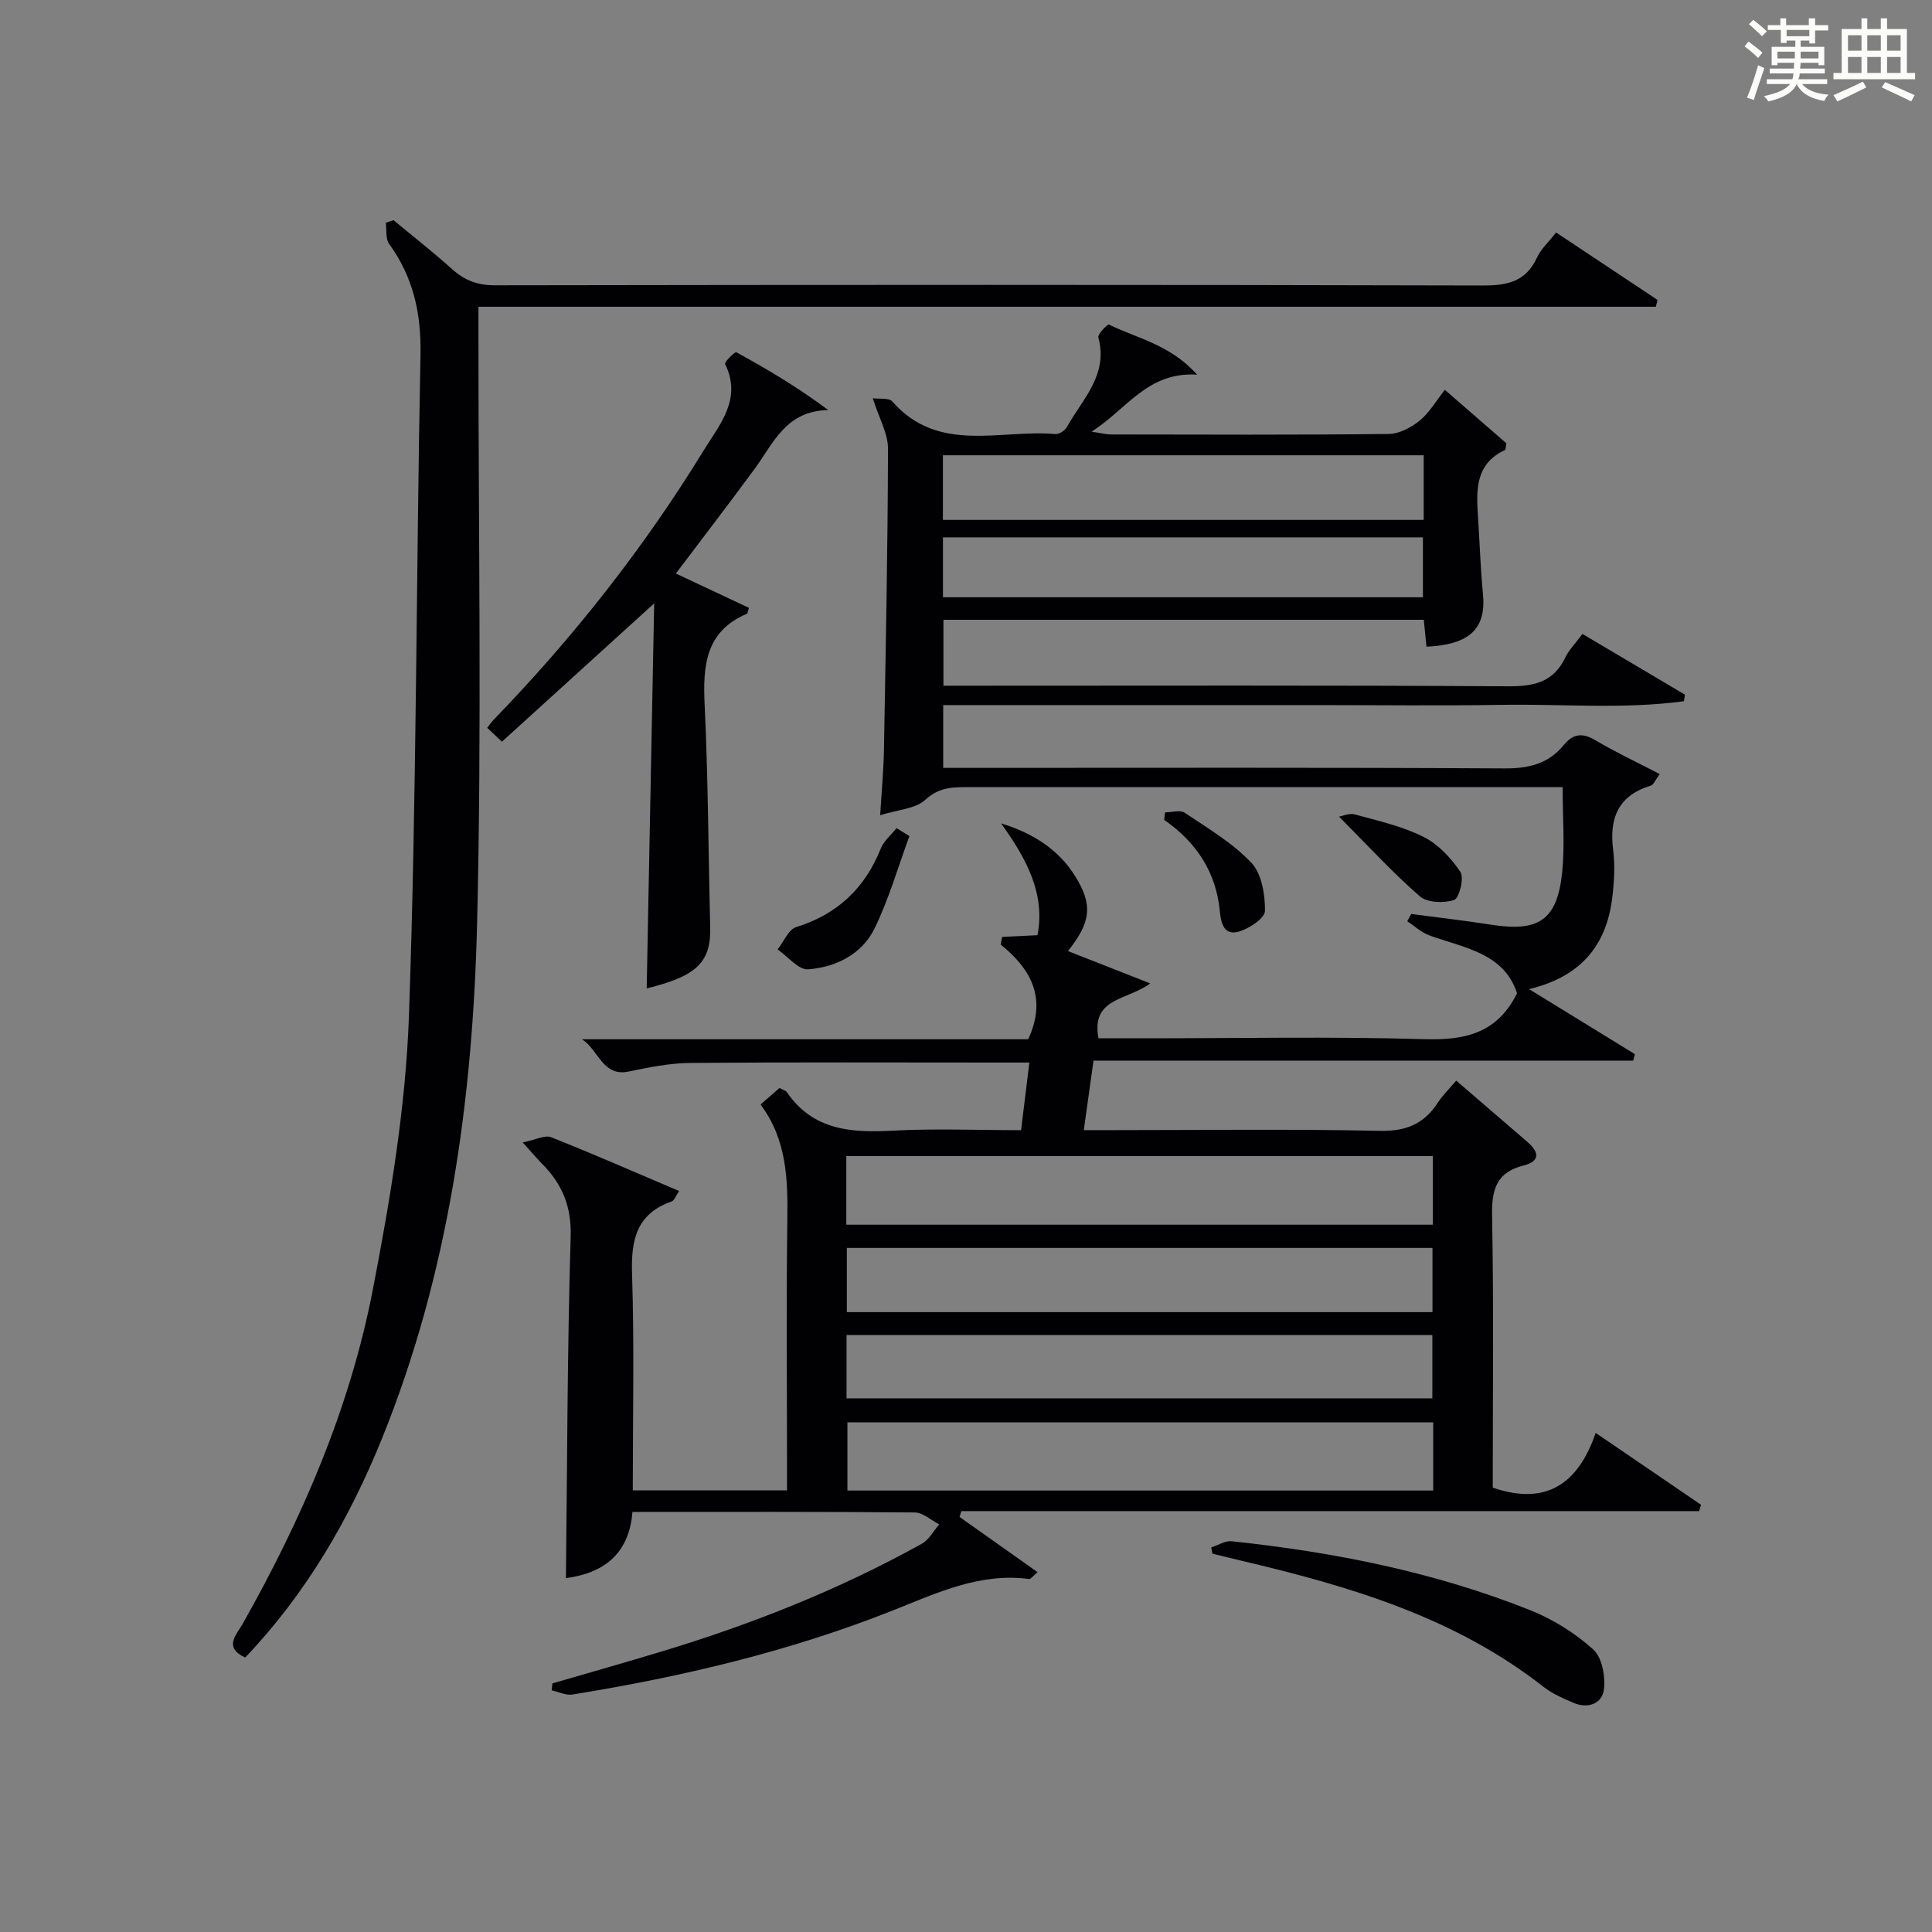
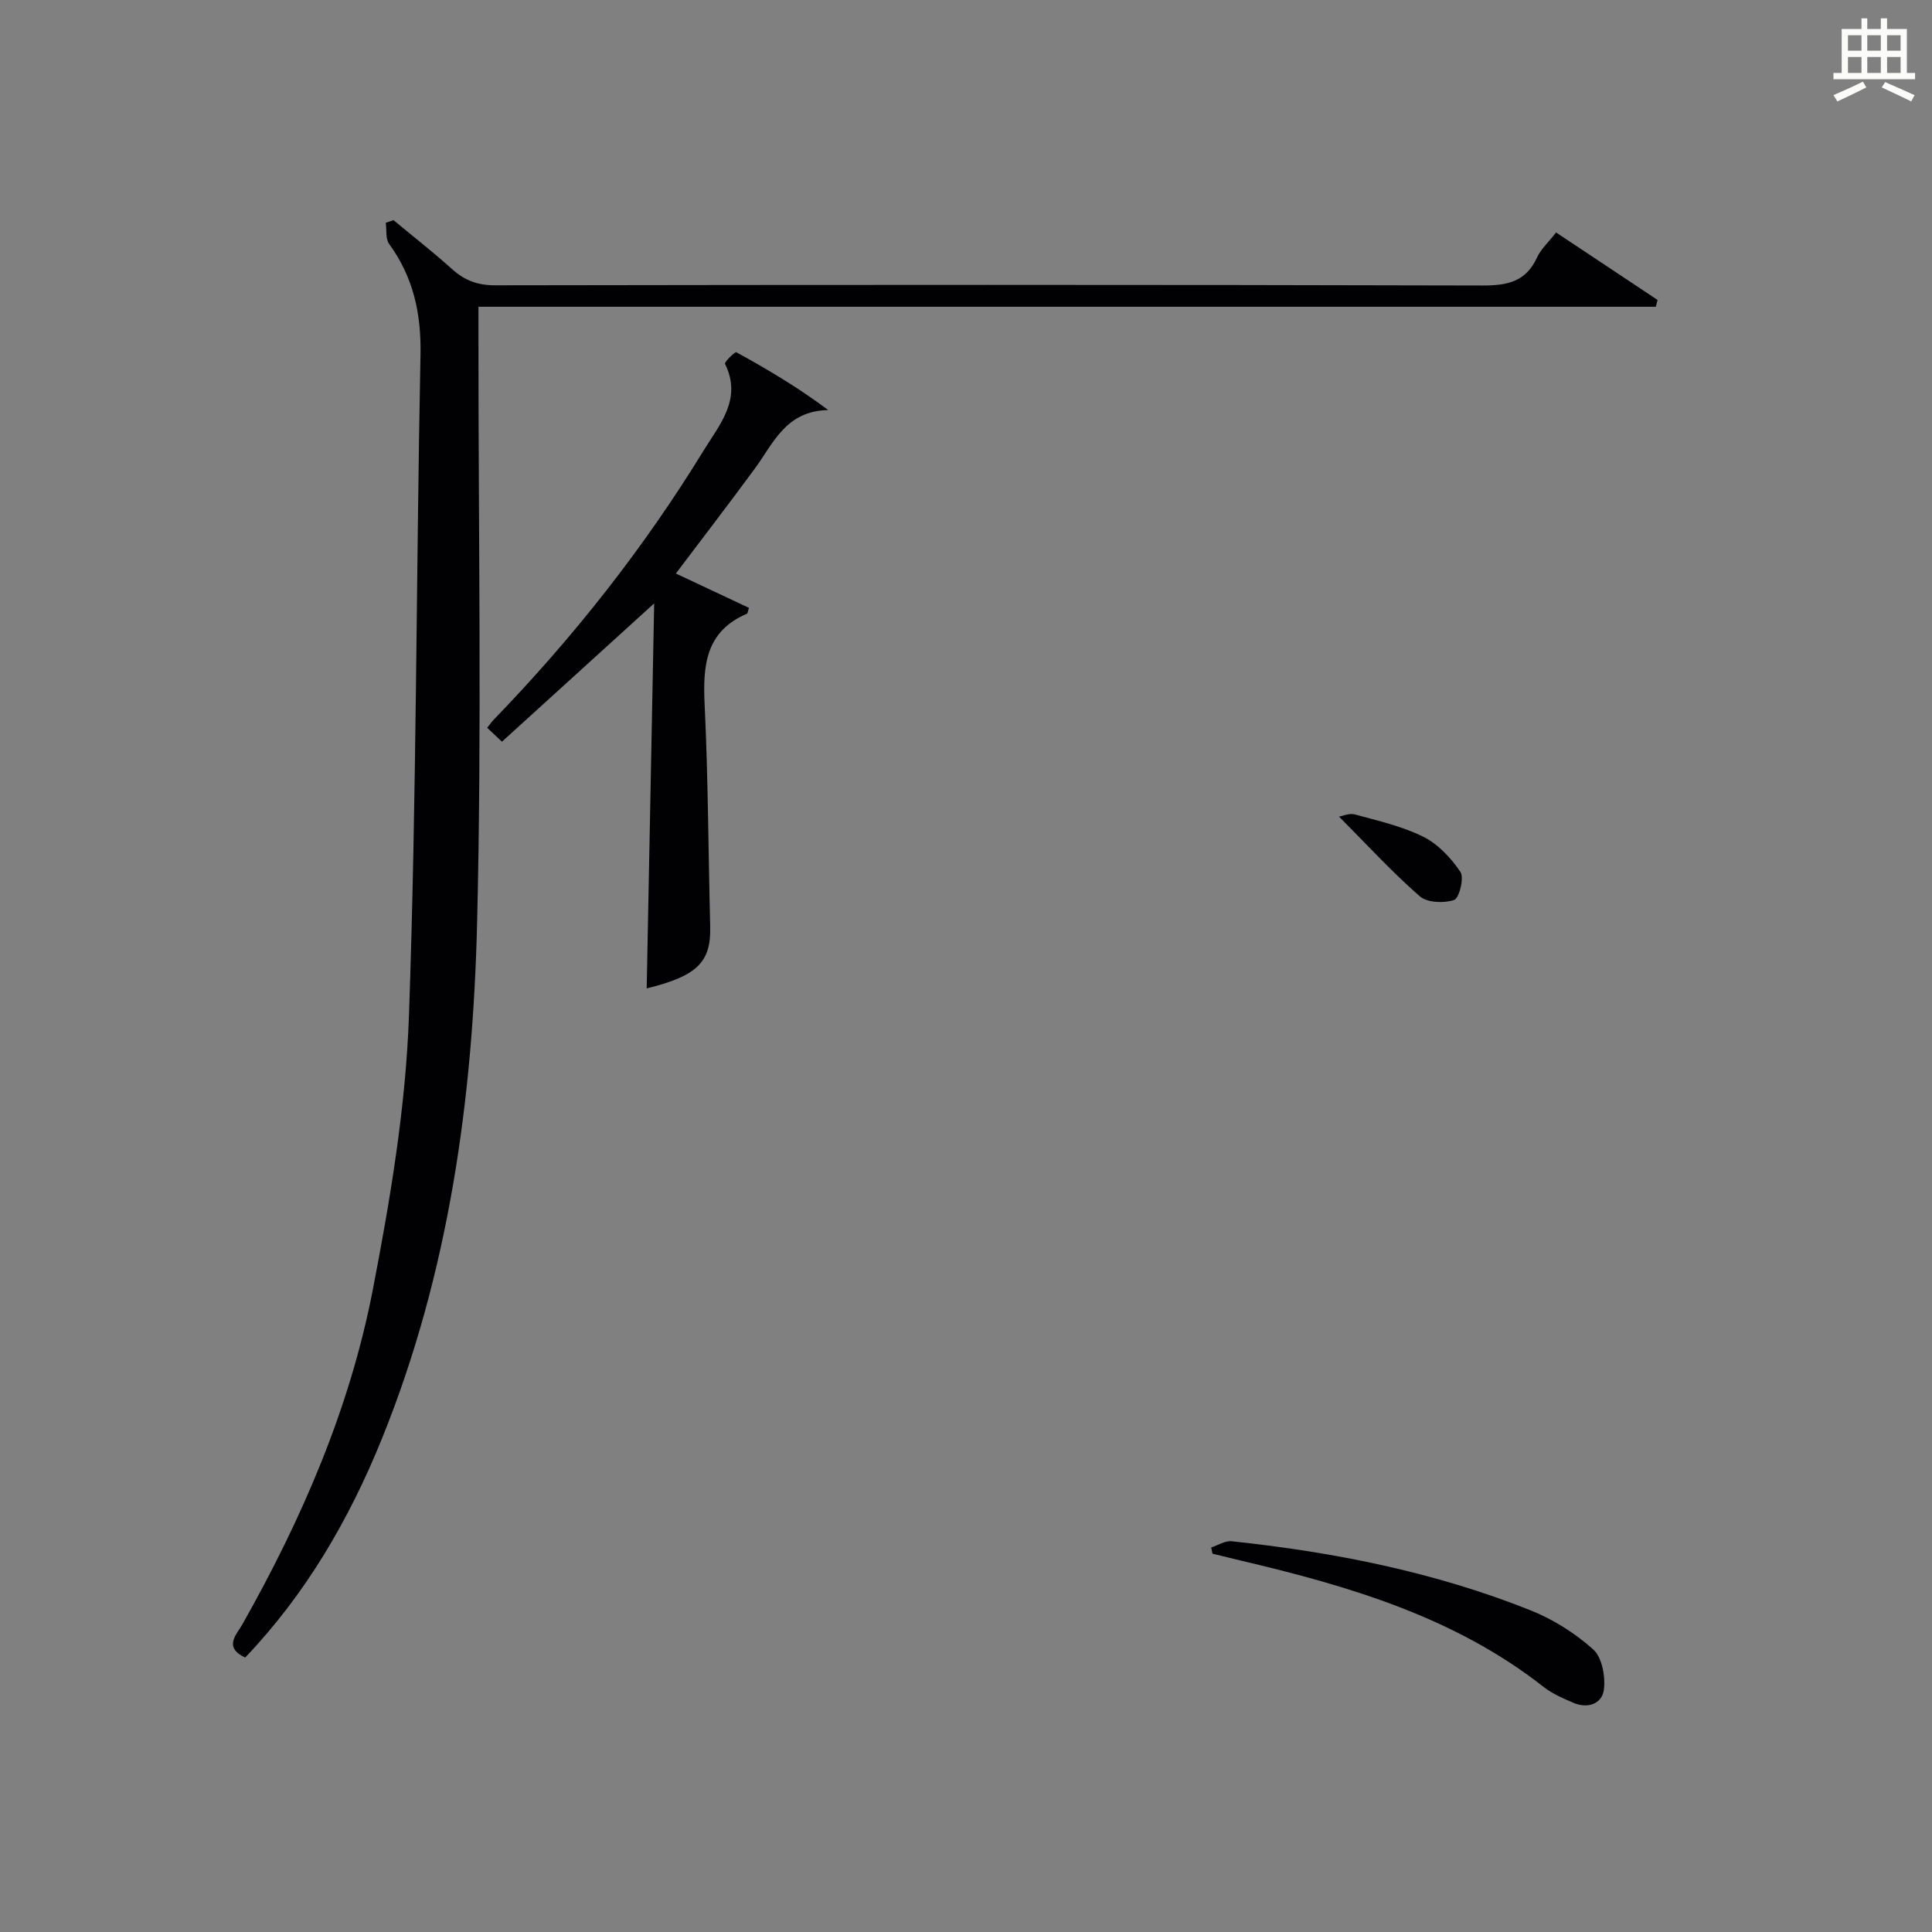
<svg xmlns="http://www.w3.org/2000/svg" version="1.1" id="漢_ZDIC_典" x="0px" y="0px" viewBox="0 0 400 400" style="enable-background:new 0 0 400 400;" xml:space="preserve">
  <rect x="0" y="0" width="400" height="400" fill="#808080" stroke="none" />
  <style type="text/css">
	.st1{fill:#010104;}
	.st0{fill:#fbfcfa;}
</style>
  <g>
-     <path class="st0" d="M361.2,9.6l0.8-1c0.9,0.7,1.9,1.4,2.9,2.3L364,12C363,11,362,10.2,361.2,9.6z M361.7,20.2   c0.9-2.1,1.6-4.3,2.3-6.7c0.4,0.2,0.8,0.4,1.3,0.6c-0.7,2.1-1.5,4.3-2.2,6.6L361.7,20.2z M362.1,5l0.9-0.9c1,0.8,2,1.6,2.8,2.4   l-1,1C363.9,6.6,363,5.8,362.1,5z M374.6,3.8h1.2v1.4h2.7v1.1h-2.7v2.7h-1.2V8.4h-1.8v1.3h4.9v3.8h-1.2v-0.5h-3.7   c0,0.4-0.1,0.9-0.1,1.2h5.1v1h-5.2c0,0.5-0.1,0.9-0.3,1.2h6v1h-5.2c1.1,1.3,2.9,2,5.5,2.2c-0.4,0.4-0.7,0.8-0.9,1.3   c-2.9-0.5-4.8-1.6-5.7-3.5H372c-0.8,1.7-2.7,2.9-5.9,3.6c-0.2-0.4-0.6-0.8-0.9-1.1c2.8-0.6,4.6-1.4,5.4-2.5h-4.8v-1h5.3   c0.1-0.3,0.2-0.7,0.2-1.2h-4.9v-1h5c0-0.4,0-0.8,0.1-1.2H368v0.5h-1.2V9.7h4.9V8.4h-1.8v0.5h-1.2V6.2H366V5.2h2.6V3.8h1.2v1.4h4.7   V3.8z M368,12.1h3.6c0-0.4,0-0.9,0-1.4H368V12.1z M369.9,7.5h4.7V6.2h-4.7V7.5z M376.5,10.7h-3.7c0,0.5,0,1,0,1.4h3.7V10.7z" />
    <path class="st0" d="M385.3,3.8h1.3V6h2.8V3.8h1.3V6h4.1v9.1h1.7v1.3h-16.9v-1.3h1.7V6h4.1V3.8z M385.7,16.9l0.7,1.2   c-1.8,0.9-3.8,1.9-6,2.9c-0.2-0.4-0.5-0.8-0.8-1.3C381.9,18.7,383.9,17.8,385.7,16.9z M382.6,10.5h2.8V7.3h-2.8V10.5z M382.6,15.1   h2.8v-3.3h-2.8V15.1z M386.6,10.5h2.8V7.3h-2.8V10.5z M386.6,15.1h2.8v-3.3h-2.8V15.1z M390.3,17c2.1,0.9,4.1,1.8,6.1,2.7l-0.7,1.3   c-2.2-1.1-4.2-2-6.1-2.9L390.3,17z M393.5,7.3h-2.8v3.2h2.8V7.3z M390.7,15.1h2.8v-3.3h-2.8V15.1z" />
-     <path class="st1" d="M108.23,236.53c2.68-0.54,4.58-1.59,5.87-1.08c8.77,3.47,17.41,7.27,26.5,11.14c-0.68,0.99-0.98,1.96-1.55,2.16   c-7.28,2.56-8.42,7.95-8.19,14.99c0.48,14.8,0.15,29.63,0.15,44.82c10.64,0,21.01,0,31.93,0c0-1.93,0-3.71,0-5.5   c0-16.83-0.16-33.67,0.07-50.5c0.11-8.43-0.11-16.63-5.55-23.88c1.54-1.34,2.75-2.4,3.93-3.42c0.69,0.38,1.28,0.51,1.53,0.87   c5.45,7.95,13.39,8.43,22.02,7.96c8.63-0.47,17.31-0.1,26.46-0.1c0.56-4.55,1.1-8.92,1.72-14c-2.17,0-3.95,0-5.72,0   c-21.5,0-43-0.1-64.5,0.08c-4.25,0.04-8.55,0.9-12.74,1.78c-5.43,1.14-6.21-4.5-9.66-6.68c30.87,0,61.74,0,92.38,0   c3.92-8.51,0.62-14.5-5.7-19.61c0.1-0.53,0.2-1.05,0.3-1.58c2.3-0.11,4.61-0.23,7.32-0.36c1.66-8.54-2.28-15.87-7.54-23.15   c6.48,1.98,11.85,5.32,15.35,10.94c3.74,6.01,3.21,9.57-1.5,15.5c5.51,2.17,10.96,4.31,17.03,6.69   c-4.63,3.53-12.33,2.88-10.71,11.37c3.33,0,6.63,0,9.94,0c19.17,0,38.34-0.39,57.49,0.18c8.38,0.25,15.08-1.15,19.23-9.5   c-2.73-8.36-10.93-9.38-18.12-11.97c-1.67-0.6-3.08-1.94-4.61-2.94c0.27-0.5,0.55-1.01,0.82-1.51c5.52,0.73,11.05,1.36,16.55,2.22   c9.87,1.55,13.68-0.96,14.7-10.85c0.57-5.58,0.1-11.26,0.1-17.63c-1.97,0-3.89,0-5.81,0c-38.83,0-77.66,0-116.49,0   c-3.41,0-6.58-0.22-9.63,2.6c-2.07,1.92-5.78,2.07-9.37,3.21c0.3-5.01,0.7-9.24,0.78-13.47c0.37-20.81,0.79-41.61,0.84-62.42   c0.01-3.13-1.84-6.26-3.15-10.44c1.39,0.2,3.35-0.12,4.04,0.67c9.57,10.9,22.3,5.73,33.78,6.75c0.76,0.07,1.95-0.73,2.36-1.45   c3.22-5.78,8.63-10.8,6.52-18.55c-0.19-0.68,1.93-2.81,2.19-2.68c5.82,2.88,12.62,4.09,18.26,10.38   c-10.29-0.64-14.48,7.1-21.85,11.8c2,0.3,3.01,0.58,4.01,0.58c19.17,0.03,38.33,0.11,57.5-0.1c2.17-0.02,4.64-1.33,6.4-2.75   c2.01-1.63,3.38-4.05,5.23-6.39c4.97,4.32,8.95,7.78,12.74,11.07c-0.16,0.8-0.12,1.31-0.29,1.39c-6.23,2.9-5.94,8.38-5.58,13.91   c0.35,5.3,0.51,10.62,1.02,15.91c0.69,7.13-2.68,10.48-11.69,10.9c-0.17-1.72-0.35-3.46-0.56-5.57c-33,0-66.06,0-99.45,0   c0,4.36,0,8.75,0,13.65c1.92,0,3.7,0,5.49,0c37.16,0,74.33-0.11,111.49,0.12c5.32,0.03,9.31-0.87,11.75-5.93   c0.78-1.61,2.12-2.96,3.57-4.91c7.12,4.22,14.17,8.39,21.22,12.57c-0.07,0.45-0.14,0.9-0.21,1.36c-12.51,1.7-25.16,0.54-37.73,0.75   c-12.83,0.21-25.66,0.05-38.5,0.05s-25.67,0-38.5,0c-12.79,0-25.58,0-38.63,0c0,4.37,0,8.31,0,13c1.85,0,3.77,0,5.69,0   c36.83,0,73.66-0.1,110.49,0.11c5.04,0.03,9.11-0.93,12.31-4.85c1.84-2.25,3.76-2.62,6.43-1.04c4.23,2.51,8.7,4.6,13.43,7.06   c-0.91,1.22-1.26,2.21-1.86,2.4c-6.79,2.07-8.62,6.76-7.78,13.38c0.41,3.27,0.2,6.68-0.21,9.97c-1.22,9.66-6.39,16.18-17.2,18.78   c8.01,4.92,14.96,9.19,21.91,13.46c-0.12,0.45-0.23,0.9-0.35,1.34c-37.14,0-74.29,0-111.74,0c-0.71,5.09-1.32,9.45-2.01,14.39   c2.34,0,4.3,0,6.25,0c18.33,0,36.67-0.25,54.99,0.15c5.46,0.12,9.2-1.42,12.07-5.85c0.98-1.52,2.32-2.8,3.8-4.55   c5,4.31,9.88,8.5,14.75,12.71c2.39,2.07,2.7,3.98-0.84,4.87c-5.57,1.41-6.59,4.95-6.49,10.32c0.35,18.81,0.14,37.64,0.14,56.37   c10.88,3.73,17.61-0.57,21.31-11.33c7.73,5.27,14.77,10.08,21.81,14.88c-0.13,0.44-0.26,0.88-0.39,1.31c-50.92,0-101.84,0-152.76,0   c-0.12,0.4-0.24,0.81-0.36,1.21c5.3,3.75,10.6,7.5,16.15,11.43c-1.04,0.87-1.43,1.46-1.73,1.42c-10.25-1.37-19.17,2.91-28.27,6.52   c-21.39,8.48-43.64,13.73-66.29,17.39c-1.35,0.22-2.87-0.55-4.31-0.86c0.05-0.48,0.1-0.96,0.15-1.44   c7.59-2.21,15.2-4.36,22.76-6.65c18.65-5.65,36.69-12.8,53.75-22.28c1.47-0.82,2.4-2.63,3.57-3.99c-1.68-0.86-3.36-2.45-5.05-2.47   c-19.32-0.18-38.64-0.11-58.46-0.11c-0.68,8.89-6.22,12.73-13.77,13.7c0.27-23.52,0.28-47.12,0.98-70.71   c0.19-6.31-1.8-10.92-5.95-15.11C111.3,240.01,110.45,239,108.23,236.53z M175.22,253.56c40.75,0,81.07,0,121.42,0   c0-4.96,0-9.54,0-14.2c-40.61,0-80.94,0-121.42,0C175.22,244.17,175.22,248.64,175.22,253.56z M296.73,294.49   c-40.75,0-81.09,0-121.28,0c0,5.01,0,9.58,0,14.11c40.62,0,80.85,0,121.28,0C296.73,303.81,296.73,299.35,296.73,294.49z    M296.58,271.66c0-4.75,0-8.99,0-13.29c-40.58,0-80.81,0-121.25,0c0,4.54,0,8.78,0,13.29   C215.82,271.66,256.05,271.66,296.58,271.66z M175.27,289.51c40.74,0,81.09,0,121.28,0c0-4.67,0-8.91,0-13.11   c-40.62,0-80.85,0-121.28,0C175.27,280.85,175.27,284.98,175.27,289.51z M195.22,107.64c33.47,0,66.5,0,99.54,0   c0-4.62,0-8.89,0-13.38c-33.27,0-66.3,0-99.54,0C195.22,98.8,195.22,103.06,195.22,107.64z M195.23,123.66c33.43,0,66.46,0,99.37,0   c0-4.4,0-8.45,0-12.4c-33.31,0-66.23,0-99.37,0C195.23,115.44,195.23,119.37,195.23,123.66z" />
    <path class="st1" d="M322.17,48.13c7.3,4.85,14.16,9.41,21.01,13.97c-0.12,0.47-0.24,0.94-0.36,1.41c-81.04,0-162.08,0-243.76,0   c0,2.79,0,4.73,0,6.66c-0.02,40.32,0.7,80.65-0.28,120.94c-0.89,36.47-5.84,72.49-19.69,106.71   c-6.79,16.77-15.77,32.19-28.33,45.36c-4.56-2.14-1.79-4.74-0.57-6.89c12.33-21.83,22.26-44.72,27.01-69.34   c3.61-18.69,6.8-37.71,7.47-56.68c1.6-45.57,1.48-91.2,2.39-136.8c0.17-8.54-1.47-16.06-6.49-22.96c-0.78-1.07-0.49-2.91-0.7-4.39   c0.53-0.18,1.07-0.36,1.6-0.54c4.06,3.37,8.22,6.62,12.14,10.15c2.61,2.35,5.32,3.35,8.94,3.34c68.14-0.11,136.28-0.14,204.42,0.04   c5.18,0.01,8.97-0.81,11.26-5.81C319.03,51.56,320.59,50.17,322.17,48.13z" />
    <path class="st1" d="M135.44,124.92c-11.27,10.24-21.33,19.38-31.52,28.64c-1.36-1.28-2.16-2.04-3.05-2.88c0.54-0.67,0.9-1.22,1.35-1.68   c16.49-17.03,31.1-35.55,43.48-55.76c3.27-5.33,8.01-10.63,4.41-17.9c-0.18-0.36,2.06-2.57,2.34-2.41   c6.42,3.52,12.72,7.25,19.03,11.97c-8.79,0.15-11.34,6.86-15.19,12.1c-5.3,7.21-10.75,14.31-16.36,21.74   c5.22,2.45,10.24,4.81,15.13,7.11c-0.28,0.89-0.28,1.16-0.38,1.2c-8.64,3.66-9.18,10.77-8.79,18.9   c0.73,15.27,0.76,30.58,1.15,45.87c0.19,7.41-2.71,10.25-13.15,12.82C134.4,178.48,134.91,152.22,135.44,124.92z" />
    <path class="st1" d="M250.76,320.39c1.42-0.46,2.89-1.44,4.24-1.29c21.22,2.24,42.04,6.38,61.91,14.31c4.68,1.87,9.21,4.73,12.95,8.09   c1.83,1.65,2.55,5.6,2.21,8.32c-0.37,2.91-3.32,4.02-6.31,2.73c-2.12-0.91-4.34-1.86-6.13-3.26   c-18.54-14.56-40.46-20.95-62.86-26.22c-1.91-0.45-3.82-0.92-5.73-1.39C250.96,321.25,250.86,320.82,250.76,320.39z" />
-     <path class="st1" d="M188.28,173.11c-2.35,6.39-4.23,13-7.2,19.09c-2.61,5.36-8,8.05-13.76,8.49c-1.99,0.15-4.21-2.66-6.32-4.12   c1.26-1.59,2.23-4.12,3.83-4.62c8.55-2.67,14.24-8.04,17.53-16.28c0.64-1.59,2.16-2.82,3.27-4.22   C186.51,172,187.4,172.56,188.28,173.11z" />
-     <path class="st1" d="M241.22,168.19c1.38,0,3.12-0.55,4.07,0.09c4.78,3.21,9.88,6.22,13.78,10.33c2.16,2.28,2.86,6.6,2.83,9.98   c-0.01,1.5-3.27,3.67-5.41,4.29c-3.03,0.89-3.7-1.67-3.94-4.25c-0.78-8.09-4.86-14.26-11.52-18.88   C241.09,169.23,241.16,168.71,241.22,168.19z" />
    <path class="st1" d="M277.23,169.07c0.72-0.11,2.14-0.77,3.29-0.45c4.8,1.32,9.76,2.43,14.17,4.63c3.05,1.52,5.74,4.39,7.67,7.27   c0.82,1.22-0.25,5.45-1.3,5.81c-2.11,0.71-5.57,0.58-7.11-0.76C288.28,180.62,283.18,175.05,277.23,169.07z" />
  </g>
</svg>